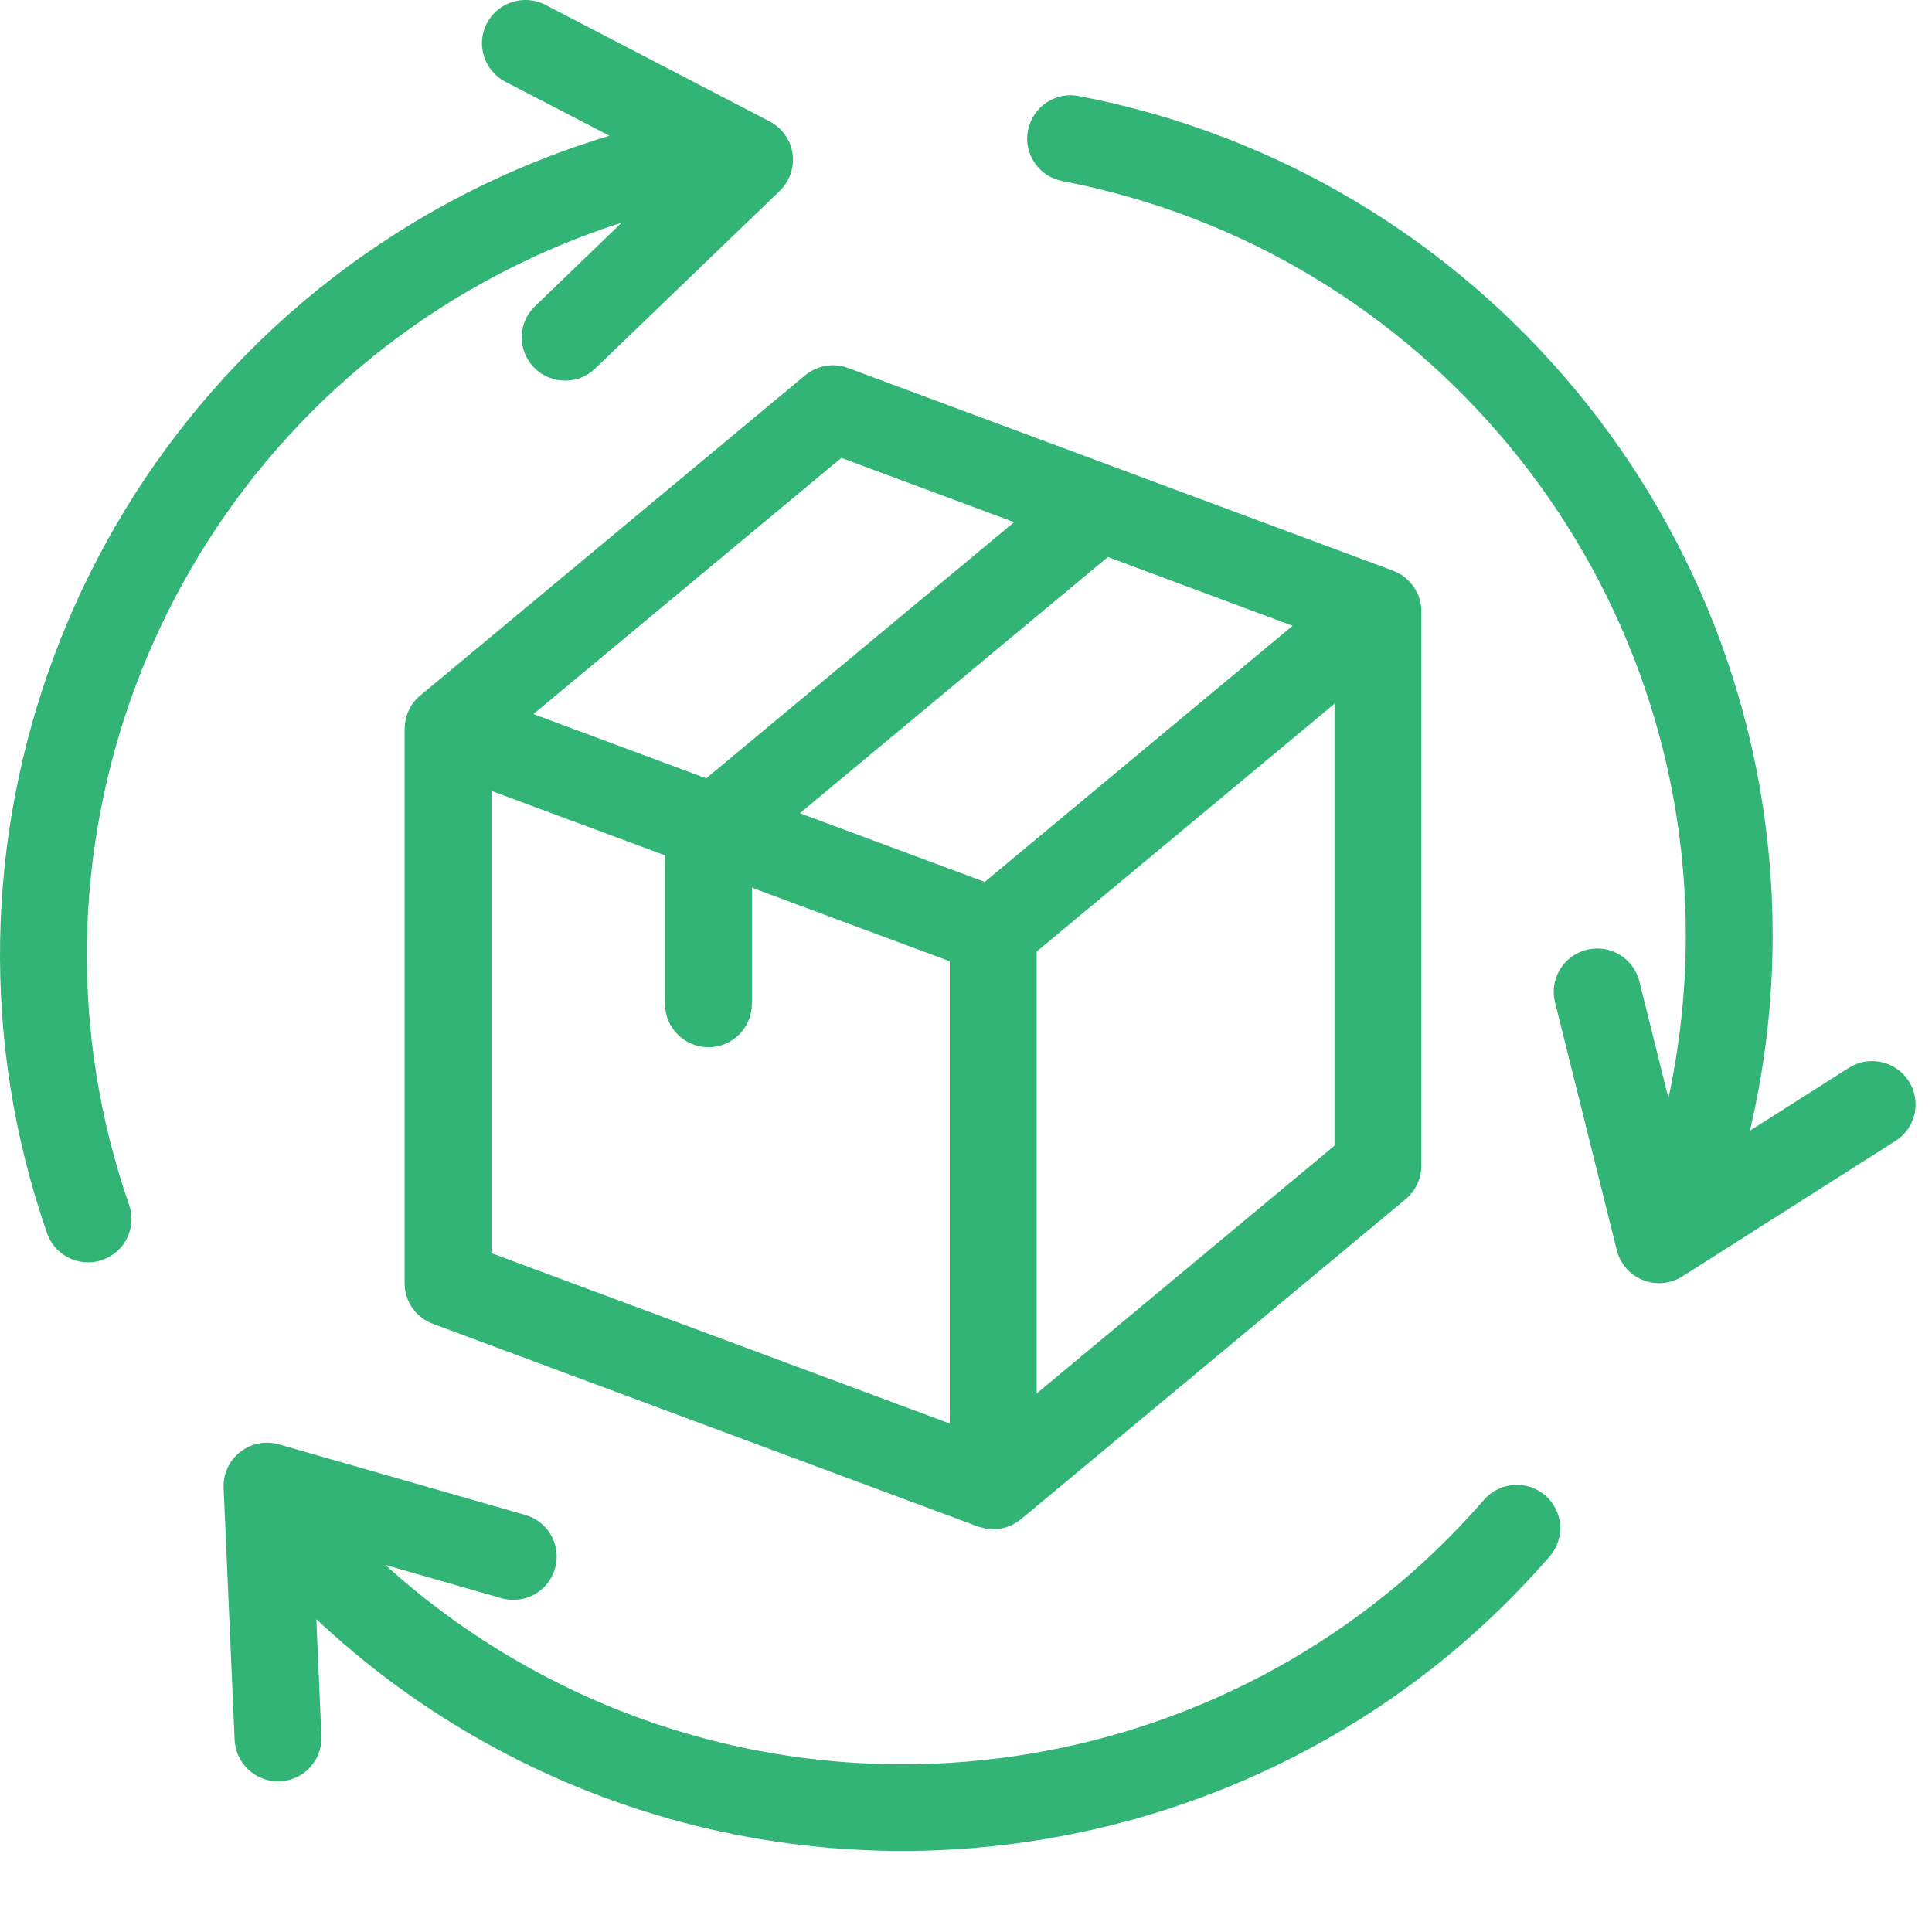
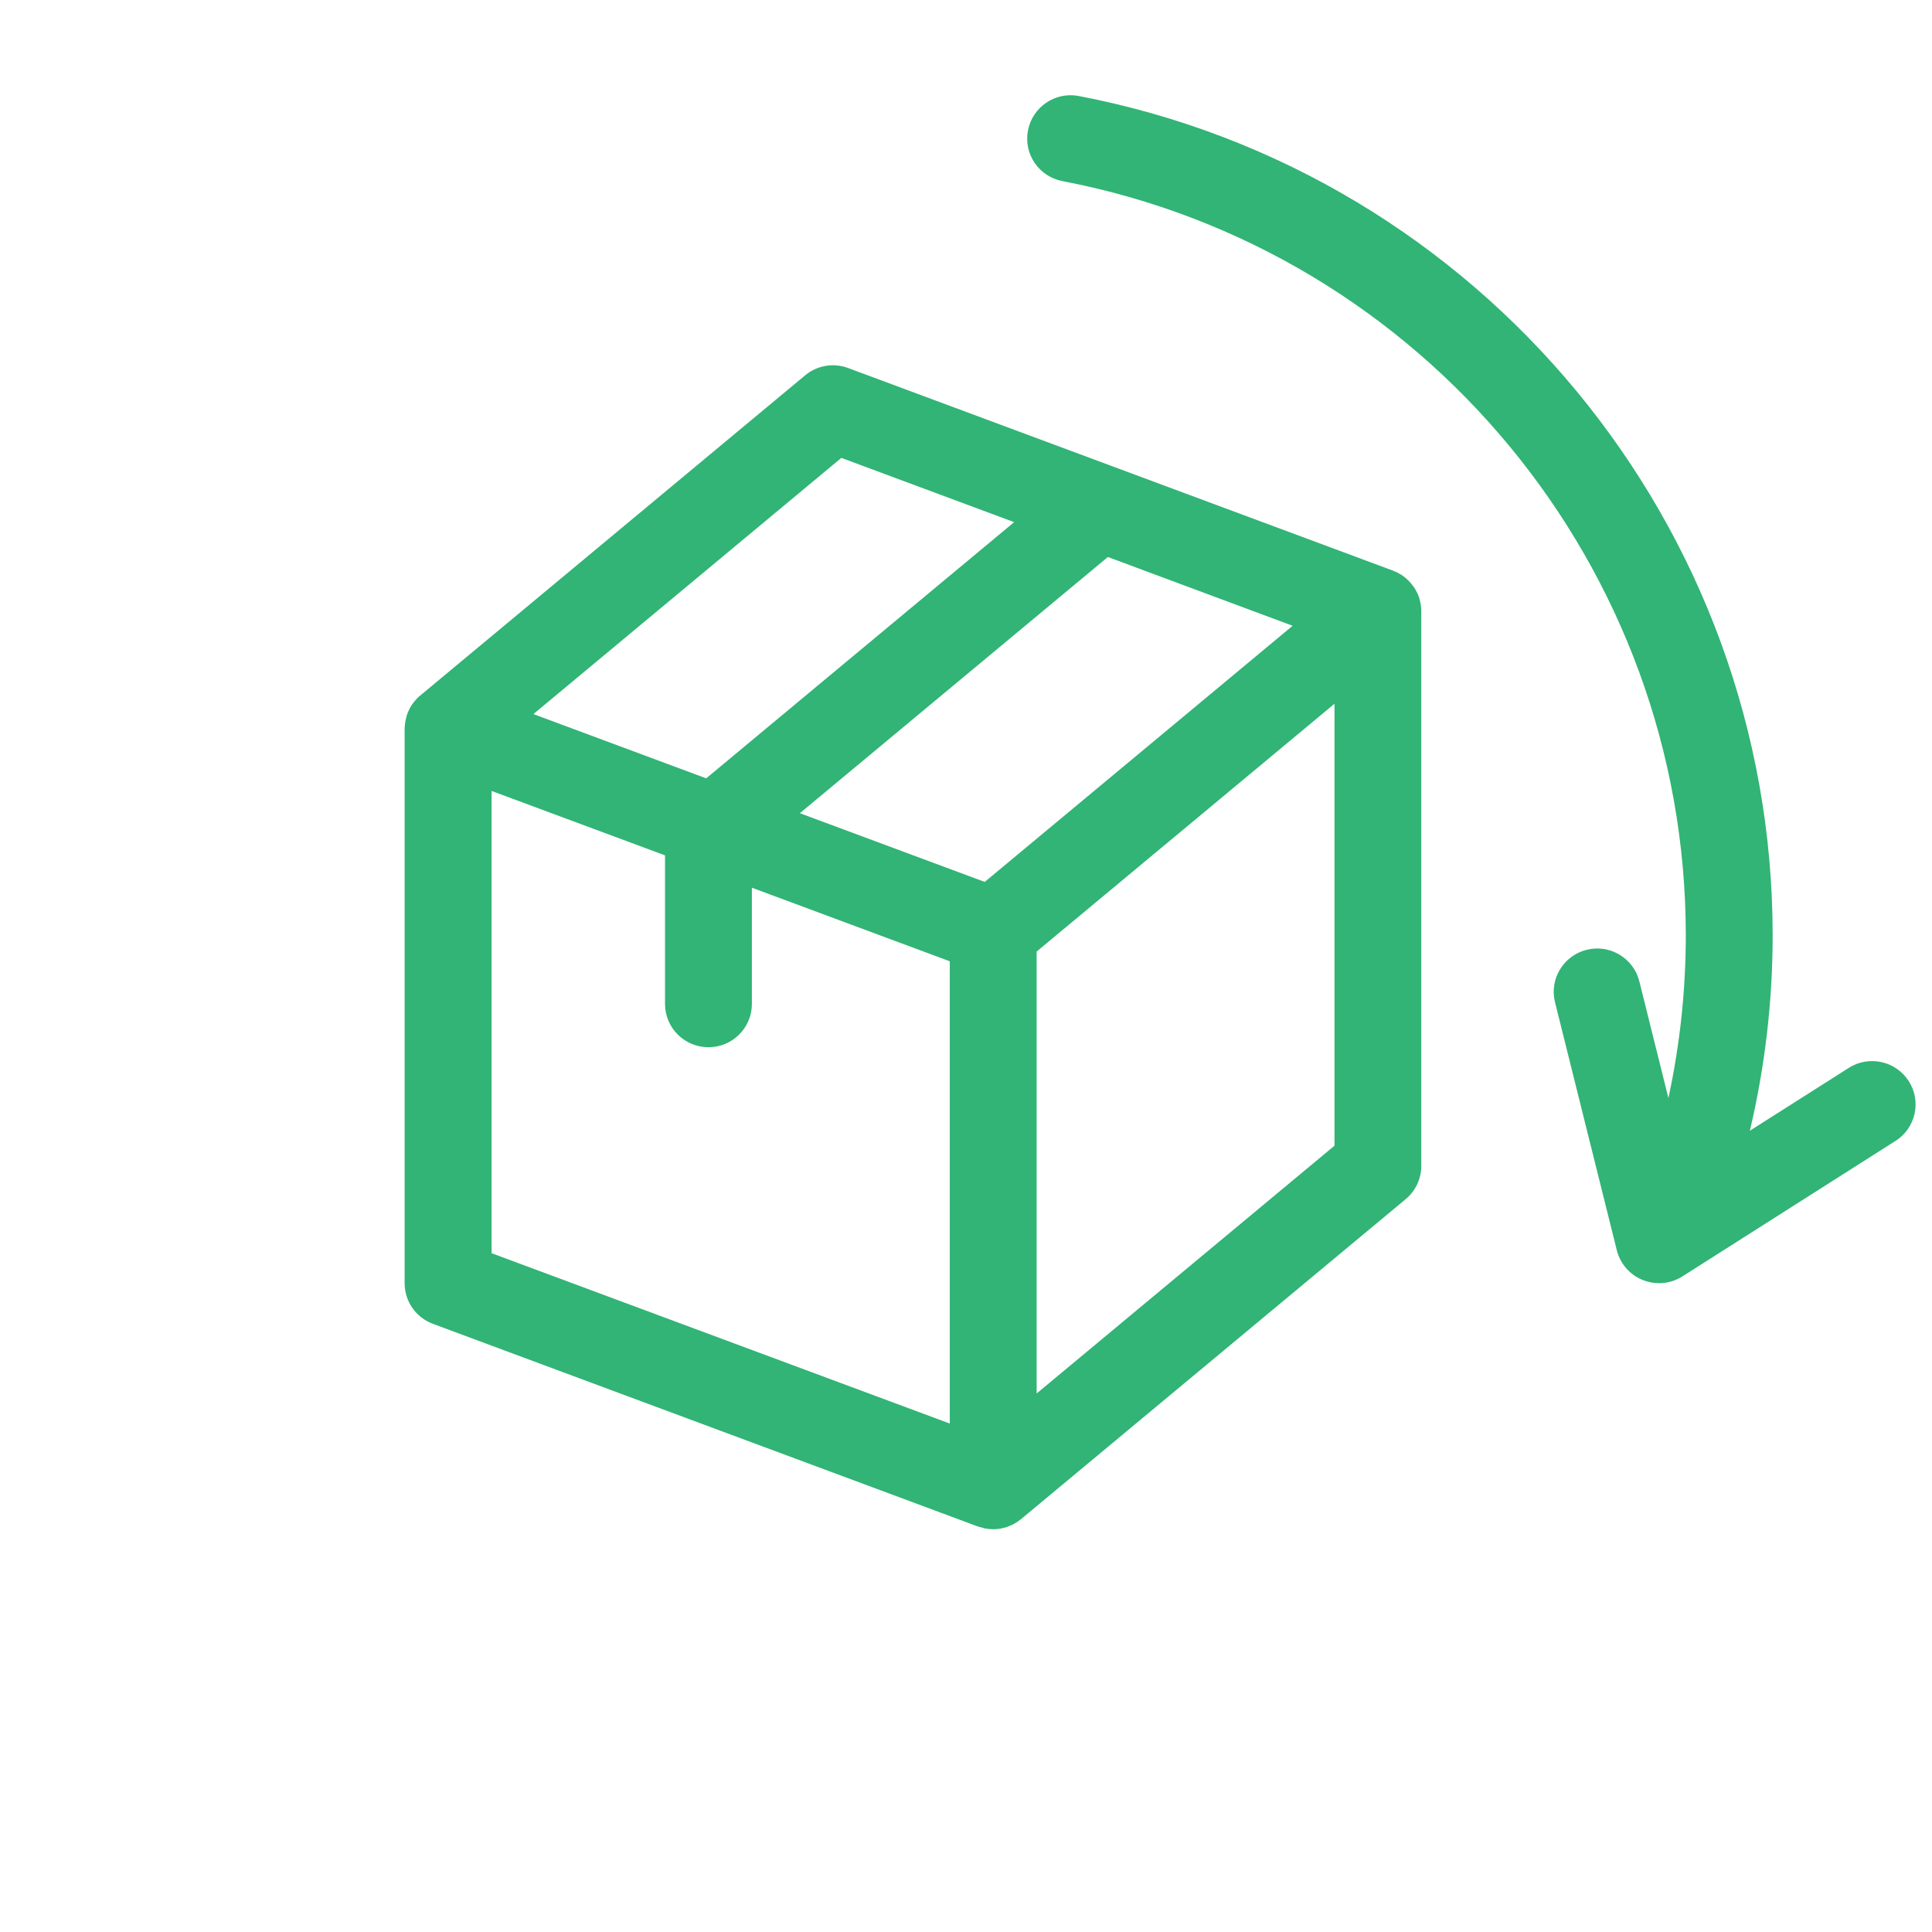
<svg xmlns="http://www.w3.org/2000/svg" width="23" height="23" viewBox="0 0 23 23" fill="none">
-   <path d="M17.667 17.854C14.802 21.159 9.965 21.968 6.167 19.78C5.598 19.452 5.07 19.067 4.588 18.63L5.968 19.026C6.242 19.105 6.529 18.947 6.607 18.673C6.686 18.399 6.528 18.113 6.253 18.035L3.322 17.195C3.162 17.149 2.99 17.183 2.859 17.285C2.728 17.388 2.655 17.547 2.662 17.713L2.793 20.712C2.805 20.989 3.034 21.206 3.309 21.206C3.316 21.206 3.324 21.206 3.332 21.206C3.618 21.194 3.839 20.953 3.826 20.668L3.766 19.276C4.335 19.81 4.965 20.279 5.649 20.673C7.242 21.591 8.999 22.035 10.741 22.035C13.621 22.035 16.461 20.821 18.448 18.529C18.635 18.314 18.612 17.988 18.395 17.802C18.18 17.616 17.853 17.64 17.666 17.855L17.667 17.854Z" fill="#31B475" />
  <path d="M22.723 12.87C22.569 12.63 22.249 12.56 22.009 12.713L20.832 13.461C21.011 12.702 21.103 11.923 21.103 11.134C21.103 6.263 17.63 2.061 12.843 1.143C12.562 1.089 12.292 1.273 12.238 1.552C12.183 1.832 12.367 2.102 12.648 2.156C16.948 2.98 20.069 6.757 20.069 11.135C20.069 11.79 19.999 12.438 19.862 13.072L19.516 11.683C19.447 11.407 19.167 11.238 18.889 11.307C18.612 11.376 18.443 11.655 18.512 11.931L19.248 14.885C19.289 15.046 19.404 15.178 19.559 15.239C19.621 15.264 19.686 15.276 19.751 15.276C19.848 15.276 19.945 15.248 20.029 15.195L22.566 13.582C22.807 13.429 22.877 13.11 22.723 12.87H22.723Z" fill="#31B475" />
-   <path d="M5.617 3.44C6.186 3.112 6.783 2.849 7.402 2.65L6.369 3.646C6.163 3.843 6.158 4.17 6.356 4.374C6.458 4.479 6.593 4.531 6.728 4.531C6.863 4.531 6.987 4.483 7.087 4.386L9.282 2.273C9.401 2.158 9.458 1.993 9.435 1.828C9.411 1.664 9.309 1.522 9.162 1.445L6.494 0.058C6.24 -0.073 5.928 0.025 5.796 0.277C5.664 0.53 5.763 0.841 6.016 0.973L7.255 1.616C6.506 1.842 5.784 2.152 5.099 2.546C0.873 4.982 -1.036 10.085 0.56 14.681C0.634 14.894 0.834 15.028 1.049 15.028C1.105 15.028 1.162 15.019 1.218 14.999C1.487 14.907 1.631 14.613 1.537 14.344C0.103 10.214 1.819 5.628 5.617 3.439V3.44Z" fill="#31B475" />
  <path d="M4.999 8.282C4.976 8.302 4.956 8.323 4.937 8.346C4.932 8.351 4.928 8.357 4.924 8.362C4.906 8.385 4.89 8.41 4.876 8.436C4.875 8.439 4.874 8.442 4.872 8.445C4.86 8.469 4.85 8.494 4.842 8.519C4.841 8.525 4.838 8.531 4.837 8.538C4.83 8.565 4.824 8.593 4.821 8.621C4.821 8.627 4.82 8.633 4.82 8.638C4.819 8.65 4.817 8.661 4.817 8.673V15.277C4.817 15.492 4.951 15.685 5.154 15.76L11.643 18.173C11.658 18.178 11.673 18.181 11.689 18.185C11.7 18.188 11.711 18.192 11.722 18.195C11.756 18.201 11.79 18.205 11.823 18.205C11.824 18.205 11.825 18.205 11.826 18.205C11.853 18.205 11.879 18.203 11.905 18.199C11.915 18.197 11.925 18.194 11.935 18.192C11.953 18.188 11.97 18.184 11.986 18.179C11.998 18.175 12.008 18.17 12.02 18.165C12.035 18.159 12.05 18.153 12.065 18.145C12.075 18.139 12.085 18.133 12.095 18.127C12.103 18.122 12.111 18.118 12.118 18.113C12.127 18.107 12.135 18.1 12.144 18.093C12.148 18.09 12.152 18.088 12.155 18.085L16.735 14.275C16.852 14.177 16.92 14.033 16.92 13.88V7.276C16.92 7.272 16.92 7.268 16.92 7.264C16.92 7.254 16.918 7.245 16.918 7.236C16.916 7.214 16.913 7.193 16.909 7.172C16.907 7.163 16.905 7.154 16.903 7.146C16.896 7.117 16.887 7.089 16.874 7.063C16.874 7.062 16.873 7.062 16.873 7.061C16.861 7.035 16.846 7.01 16.83 6.986C16.825 6.979 16.819 6.972 16.814 6.966C16.8 6.947 16.786 6.93 16.77 6.915C16.764 6.909 16.759 6.903 16.753 6.898C16.732 6.878 16.708 6.859 16.683 6.843C16.677 6.839 16.672 6.837 16.666 6.834C16.652 6.826 16.638 6.817 16.623 6.81C16.615 6.806 16.606 6.803 16.597 6.8C16.593 6.798 16.589 6.796 16.585 6.794L10.096 4.381C9.922 4.316 9.727 4.35 9.584 4.469L5.004 8.279C5.004 8.279 5.002 8.282 5 8.283L4.999 8.282ZM11.307 16.947L5.852 14.919V9.416L7.917 10.183V11.951C7.917 12.236 8.148 12.467 8.434 12.467C8.72 12.467 8.951 12.236 8.951 11.951V10.568L11.307 11.444V16.947ZM15.389 7.449L11.723 10.499L9.522 9.681L13.189 6.631L15.389 7.45V7.449ZM15.887 13.639L12.341 16.589V11.328L15.887 8.378V13.639ZM10.016 5.451L12.073 6.216L8.407 9.266L6.35 8.501L10.016 5.451H10.016Z" fill="#31B475" />
</svg>